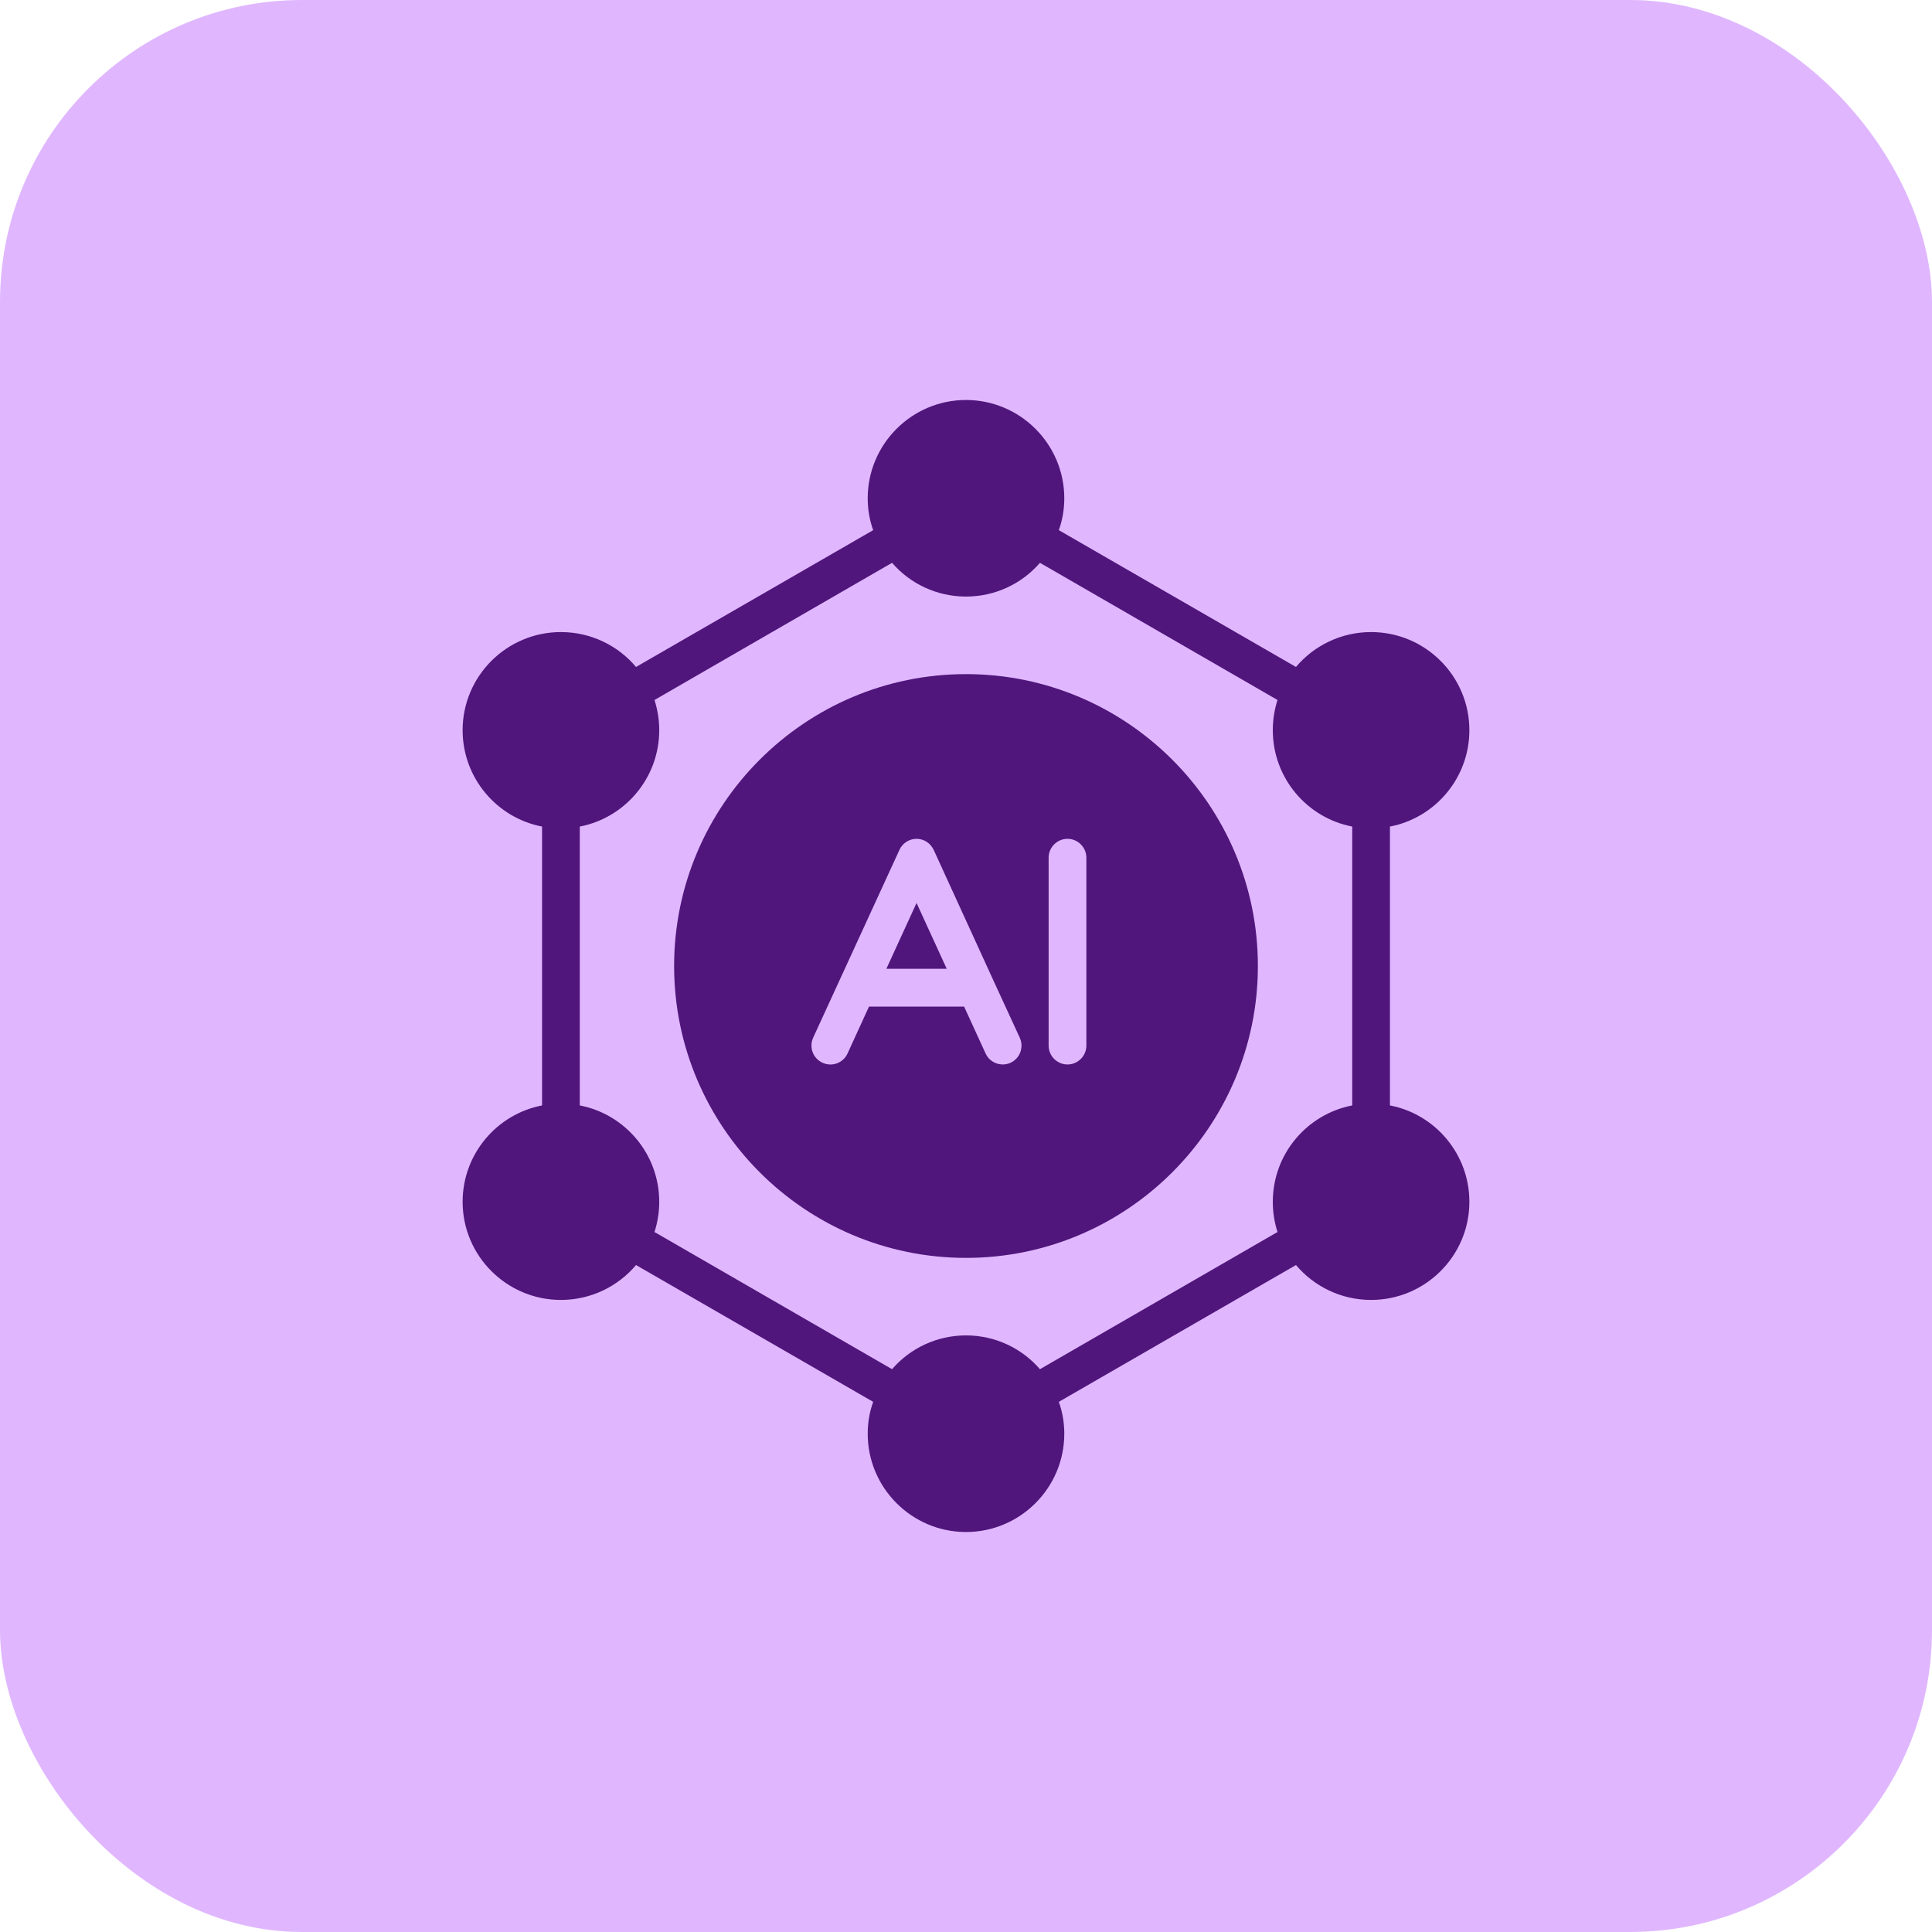
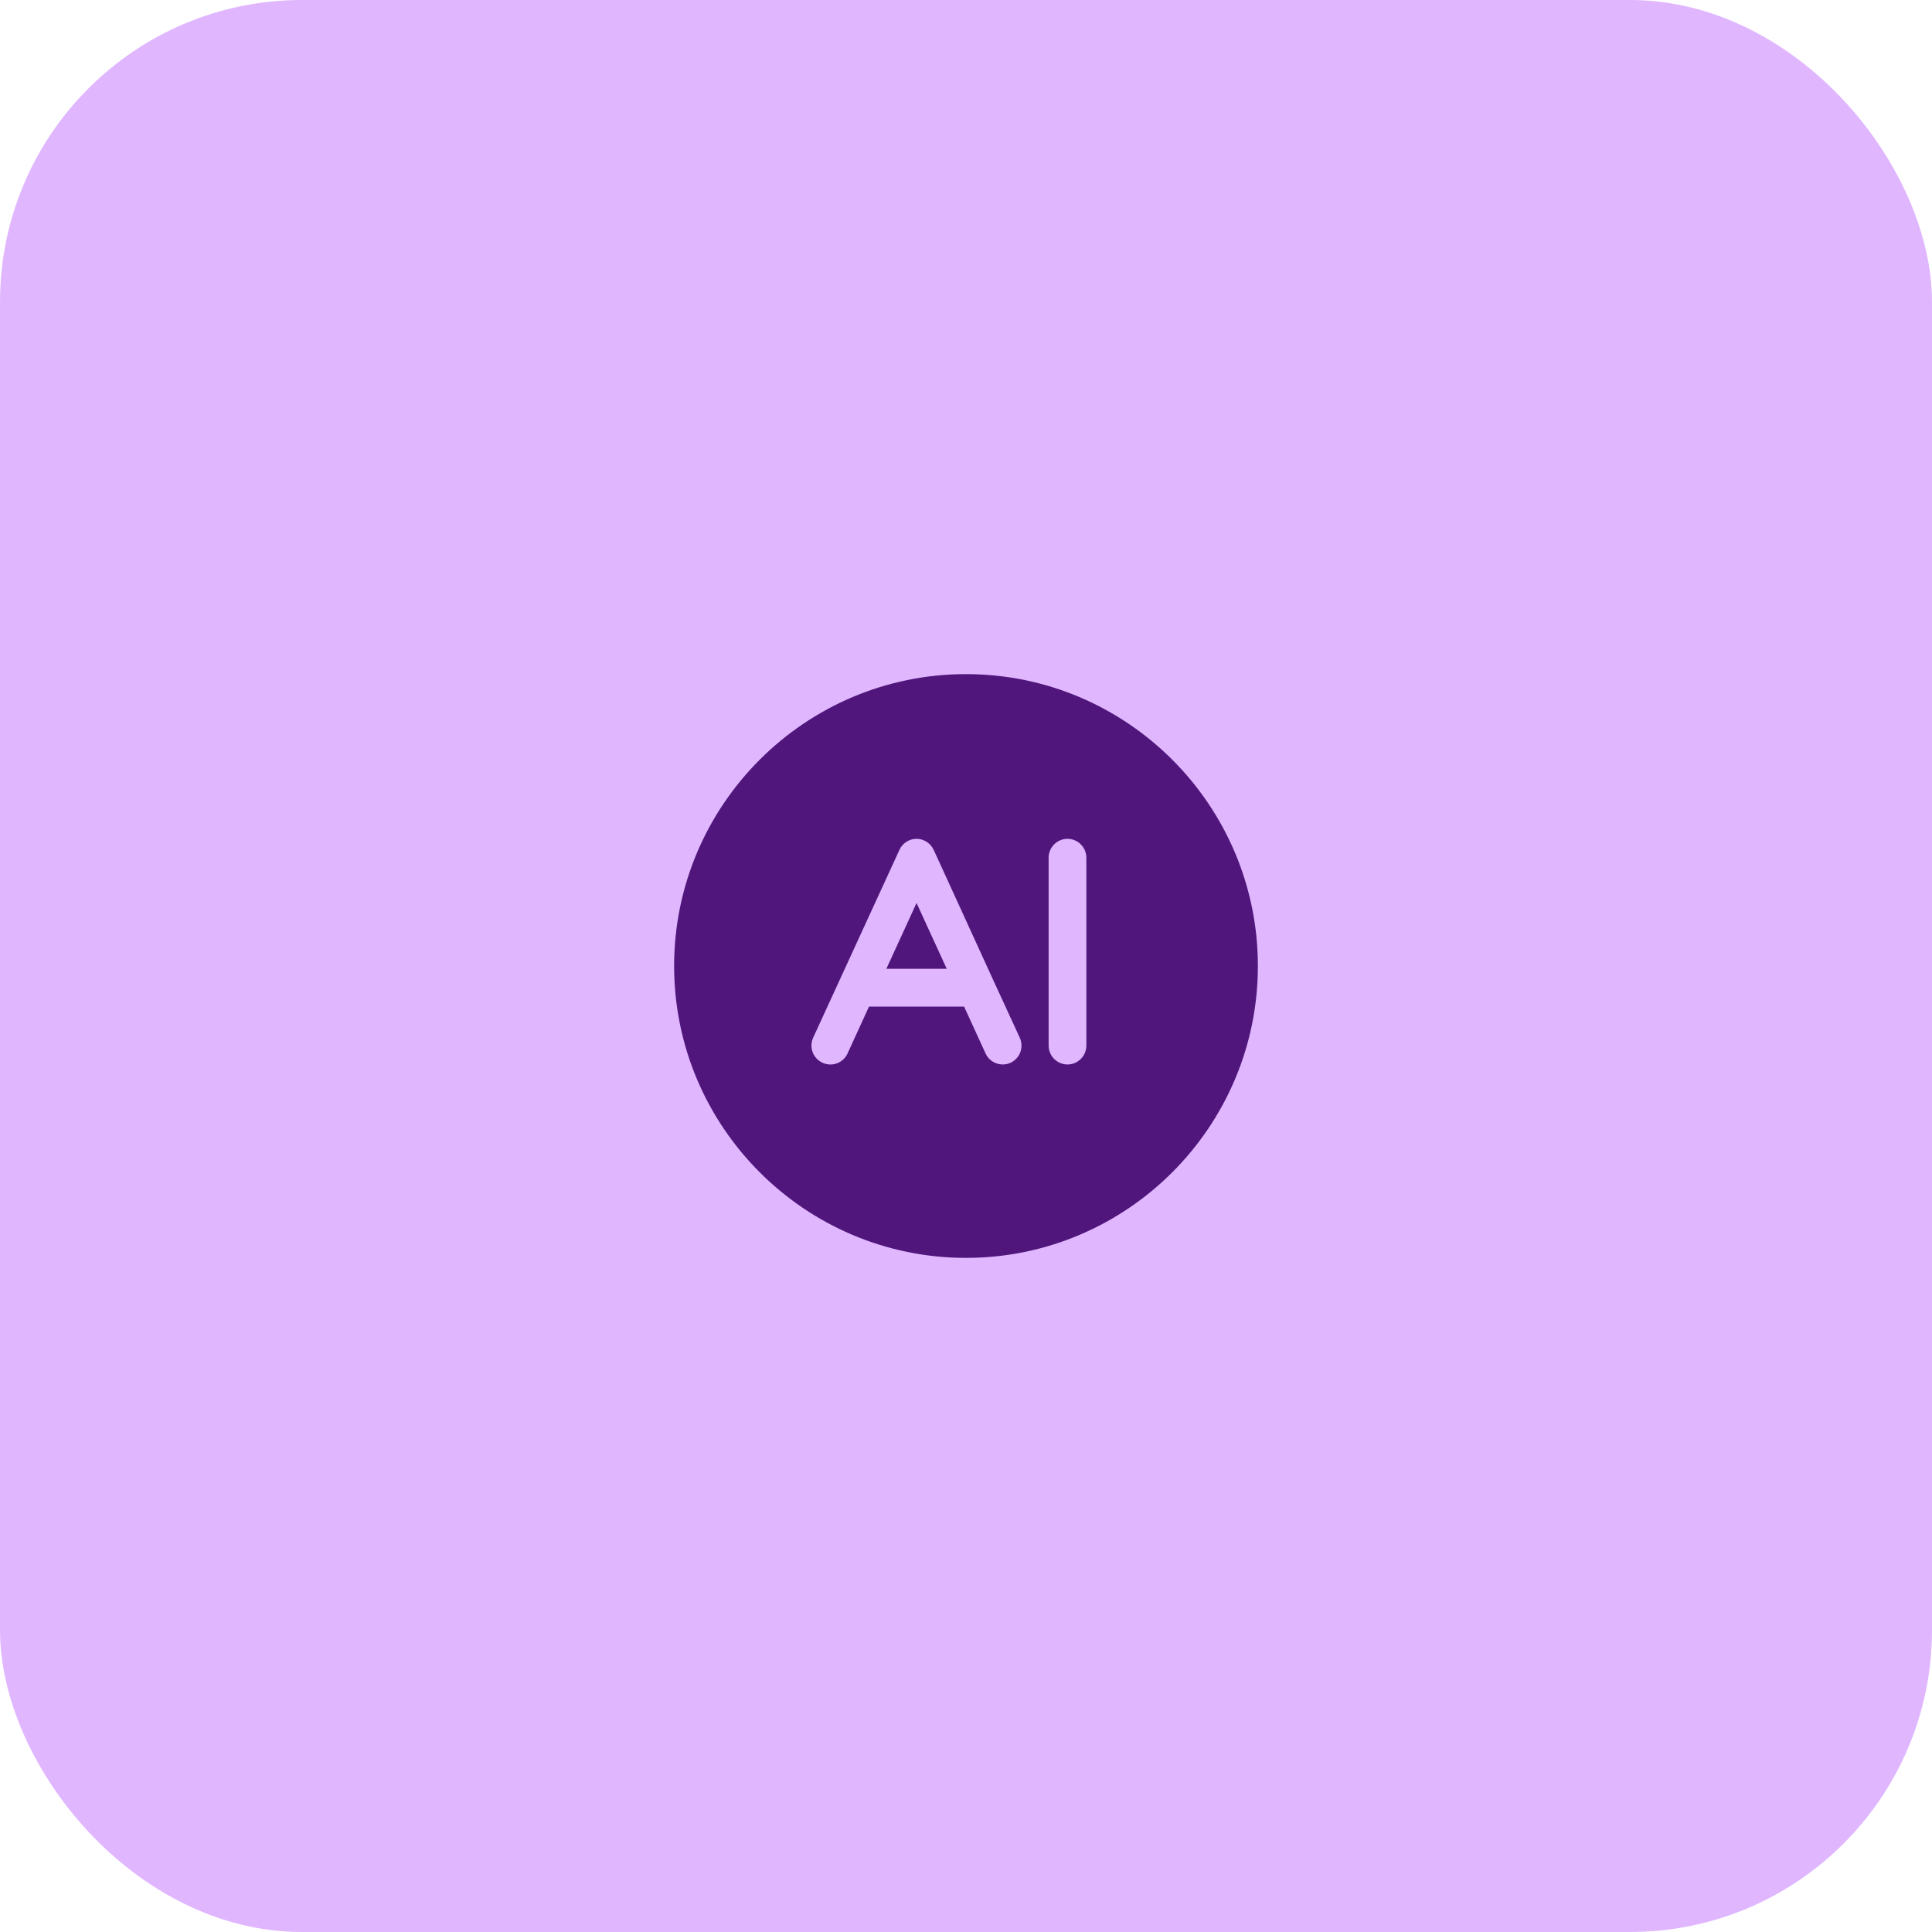
<svg xmlns="http://www.w3.org/2000/svg" width="64" height="64" viewBox="0 0 64 64" fill="none">
  <rect width="64" height="64" rx="10" fill="#E0B7FF" />
-   <path d="M48.675 24.188C48.675 22.394 47.213 20.938 45.419 20.938C44.425 20.938 43.525 21.387 42.931 22.094L35.075 17.562C35.194 17.231 35.256 16.875 35.256 16.506C35.256 14.713 33.794 13.25 32 13.25C30.206 13.25 28.744 14.713 28.744 16.506C28.744 16.875 28.806 17.231 28.925 17.562L21.069 22.094C20.475 21.387 19.575 20.938 18.581 20.938C16.788 20.938 15.325 22.394 15.325 24.188C15.325 25.775 16.463 27.094 17.956 27.381V36.619C16.463 36.906 15.325 38.225 15.325 39.812C15.325 41.606 16.788 43.062 18.581 43.062C19.575 43.062 20.475 42.612 21.069 41.906L28.925 46.438C28.806 46.769 28.744 47.125 28.744 47.494C28.744 49.288 30.206 50.75 32 50.75C33.794 50.75 35.256 49.288 35.256 47.494C35.256 47.125 35.194 46.769 35.075 46.438L42.931 41.906C43.525 42.612 44.425 43.062 45.419 43.062C47.213 43.062 48.675 41.606 48.675 39.812C48.675 38.225 47.538 36.906 46.044 36.619V27.381C47.538 27.094 48.675 25.775 48.675 24.188ZM34.45 45.356C33.856 44.669 32.975 44.237 32 44.237C31.025 44.237 30.144 44.669 29.55 45.356L21.681 40.812C21.781 40.5 21.838 40.163 21.838 39.812C21.838 38.225 20.7 36.906 19.206 36.619V27.381C20.7 27.094 21.838 25.775 21.838 24.188C21.838 23.837 21.781 23.5 21.681 23.188L29.55 18.644C30.144 19.331 31.025 19.762 32 19.762C32.975 19.762 33.856 19.331 34.45 18.644L42.319 23.188C42.219 23.5 42.163 23.837 42.163 24.188C42.163 25.775 43.3 27.094 44.794 27.381V36.619C43.3 36.906 42.163 38.225 42.163 39.812C42.163 40.163 42.219 40.5 42.319 40.812L34.45 45.356Z" fill="#50167C" />
  <path d="M32 22.331C26.669 22.331 22.331 26.669 22.331 32C22.331 37.331 26.669 41.669 32 41.669C37.331 41.669 41.669 37.331 41.669 32C41.669 26.669 37.331 22.331 32 22.331ZM28.787 33.344L28.075 34.9C27.931 35.212 27.562 35.35 27.25 35.206C26.931 35.062 26.794 34.694 26.937 34.375L29.794 28.156C29.894 27.931 30.119 27.787 30.362 27.787C30.606 27.787 30.825 27.931 30.931 28.156L32.906 32.475L33.781 34.375C33.925 34.694 33.787 35.062 33.475 35.206C33.394 35.244 33.3 35.262 33.219 35.262C32.981 35.262 32.75 35.125 32.65 34.9L31.937 33.344H28.787ZM35.987 34.637C35.987 34.981 35.706 35.262 35.362 35.262C35.019 35.262 34.737 34.981 34.737 34.637V28.412C34.737 28.069 35.019 27.787 35.362 27.787C35.706 27.787 35.987 28.069 35.987 28.412V34.637Z" fill="#50167C" />
  <path d="M29.362 32.093H31.362L30.362 29.912L29.362 32.093Z" fill="#50167C" />
</svg>